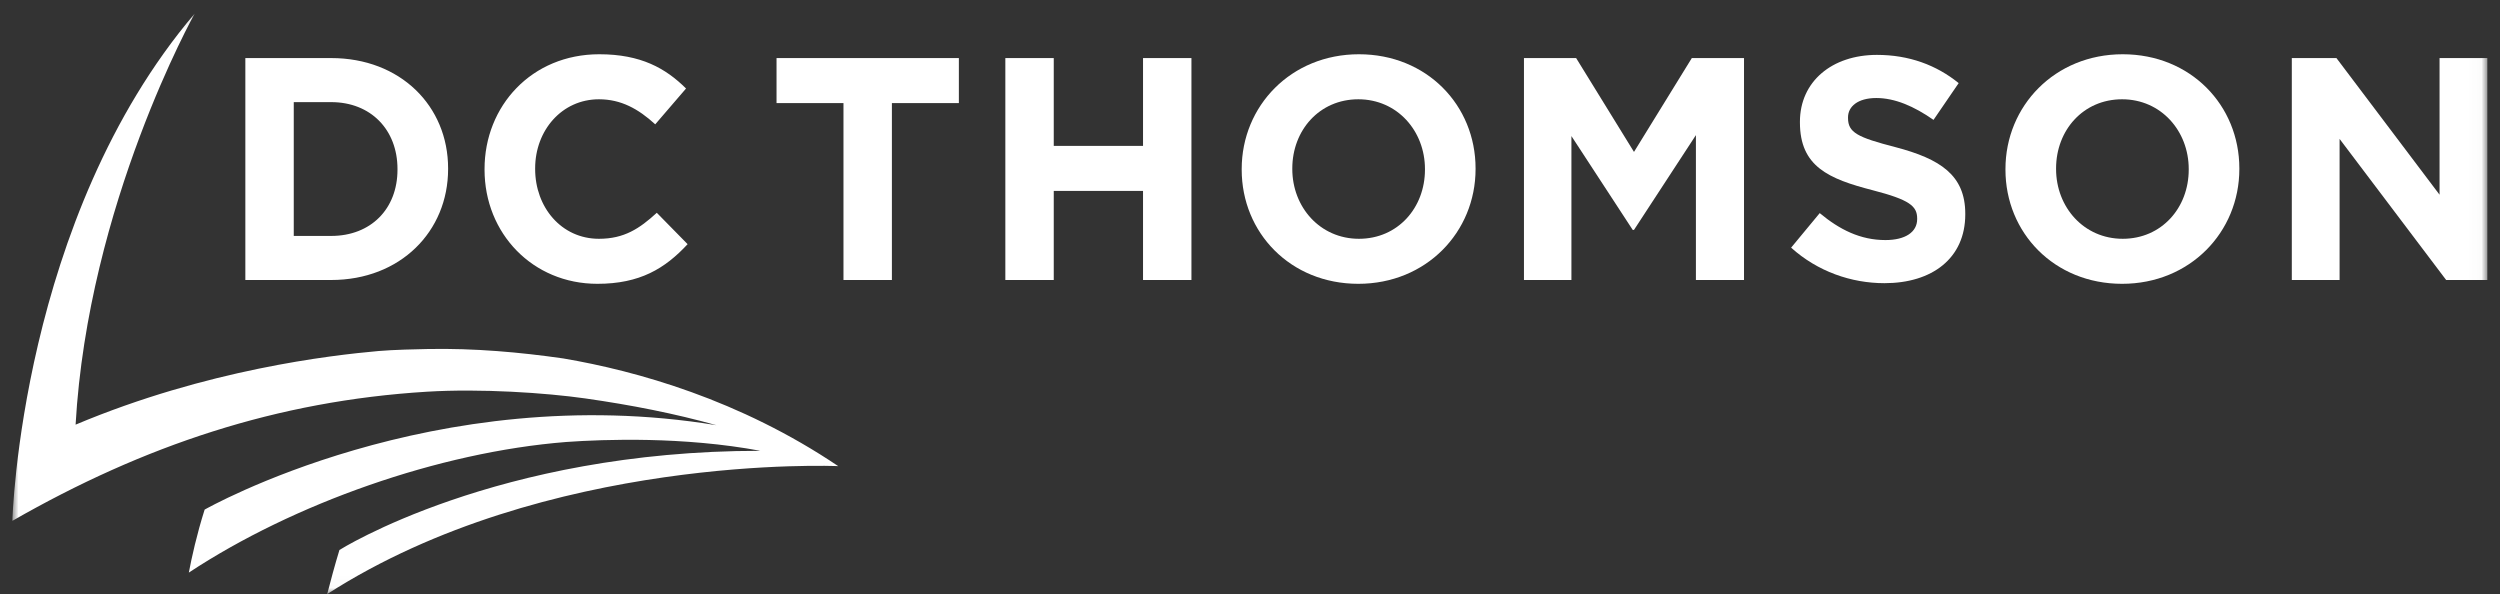
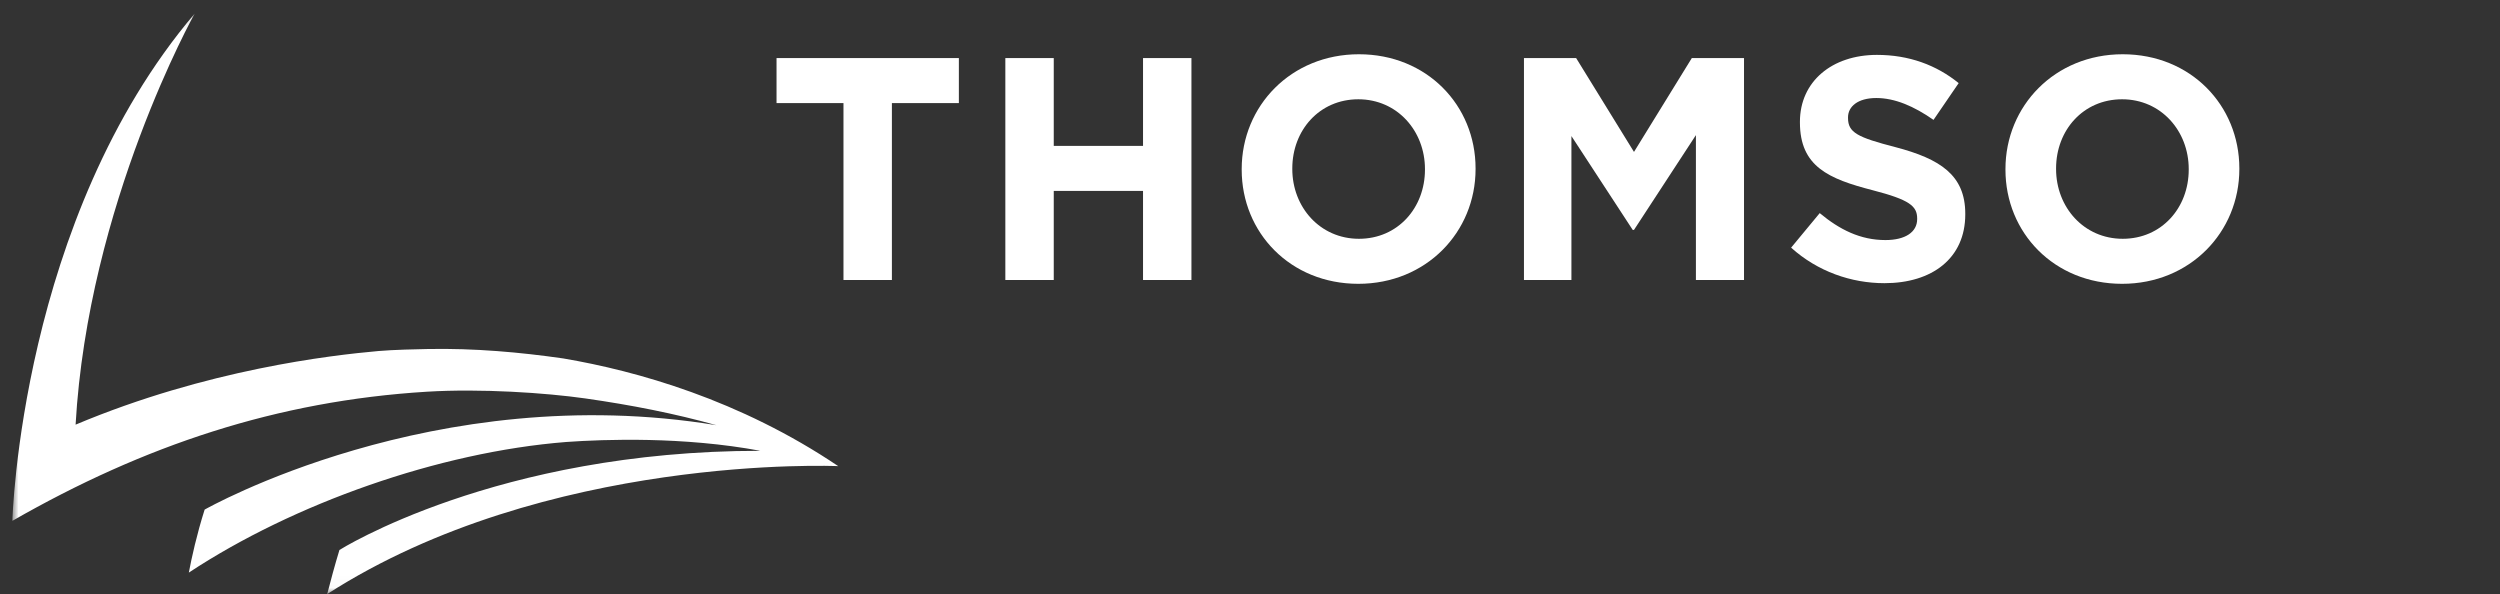
<svg xmlns="http://www.w3.org/2000/svg" xmlns:xlink="http://www.w3.org/1999/xlink" width="202" height="48" viewBox="0 0 202 48">
  <rect x="0" y="0" width="202" height="48" fill="#333333" stroke="none" />
  <defs>
    <polygon id="dc-thomson-logo-a" points="0 .099 199.976 .099 199.976 46.979 0 46.979" />
  </defs>
  <g fill="none" fill-rule="evenodd" transform="translate(1 1)">
-     <path fill="#FFF" d="M25.758 18.063C28.959 18.063 31.117 15.886 31.117 12.709L31.117 12.658C31.117 9.481 28.959 7.252 25.758 7.252L22.736 7.252 22.736 18.063 25.758 18.063zM18.824 3.692L25.758 3.692C31.346 3.692 35.207 7.56 35.207 12.607L35.207 12.658C35.207 17.705 31.346 21.624 25.758 21.624L18.824 21.624 18.824 3.692 18.824 3.692zM38.151 12.709L38.151 12.658C38.151 7.56 41.96 3.384 47.421 3.384 50.774 3.384 52.781 4.511 54.432 6.151L51.943 9.046C50.571 7.79 49.174 7.022 47.396 7.022 44.399 7.022 42.24 9.532 42.24 12.607L42.24 12.658C42.24 15.732 44.348 18.294 47.396 18.294 49.428 18.294 50.672 17.474 52.069 16.193L54.559 18.729C52.73 20.702 50.698 21.932 47.269 21.932 42.037 21.932 38.151 17.858 38.151 12.709" />
    <polyline fill="#FFF" points="67.153 7.33 61.744 7.33 61.744 3.692 76.476 3.692 76.476 7.33 71.065 7.33 71.065 21.624 67.153 21.624 67.153 7.33" />
    <polyline fill="#FFF" points="80.232 3.692 84.143 3.692 84.143 10.788 91.357 10.788 91.357 3.692 95.268 3.692 95.268 21.624 91.357 21.624 91.357 14.426 84.143 14.426 84.143 21.624 80.232 21.624 80.232 3.692" />
    <path fill="#FFF" d="M114.137,12.709 L114.137,12.658 C114.137,9.584 111.901,7.022 108.752,7.022 C105.603,7.022 103.418,9.532 103.418,12.607 L103.418,12.658 C103.418,15.732 105.653,18.294 108.803,18.294 C111.952,18.294 114.137,15.783 114.137,12.709 Z M99.329,12.709 L99.329,12.658 C99.329,7.56 103.317,3.384 108.803,3.384 C114.289,3.384 118.226,7.509 118.226,12.607 L118.226,12.658 C118.226,17.756 114.238,21.932 108.752,21.932 C103.266,21.932 99.329,17.807 99.329,12.709 L99.329,12.709 Z" />
    <polyline fill="#FFF" points="122.136 3.692 126.352 3.692 131.026 11.275 135.699 3.692 139.916 3.692 139.916 21.624 136.03 21.624 136.03 9.917 131.026 17.577 130.924 17.577 125.971 9.994 125.971 21.624 122.136 21.624 122.136 3.692" />
    <path fill="#FFF" d="M146.034,16.219 C147.634,17.551 149.311,18.397 151.343,18.397 C152.943,18.397 153.907,17.756 153.907,16.706 L153.907,16.654 C153.907,15.655 153.298,15.143 150.327,14.374 C146.745,13.452 144.434,12.453 144.434,8.892 L144.434,8.84 C144.434,5.587 147.024,3.435 150.656,3.435 C153.247,3.435 155.457,4.255 157.261,5.715 L155.228,8.687 C153.654,7.586 152.104,6.92 150.606,6.92 C149.107,6.92 148.32,7.611 148.32,8.482 L148.32,8.533 C148.32,9.712 149.082,10.096 152.155,10.89 C155.762,11.838 157.794,13.145 157.794,16.27 L157.794,16.321 C157.794,19.882 155.101,21.881 151.266,21.881 C148.574,21.881 145.856,20.933 143.722,19.011 L146.034,16.219 Z" />
    <mask id="dc-thomson-logo-b" fill="#fff">
      <use xlink:href="#dc-thomson-logo-a" />
    </mask>
    <path fill="#FFF" d="M175.849,12.709 L175.849,12.658 C175.849,9.584 173.614,7.022 170.465,7.022 C167.315,7.022 165.131,9.532 165.131,12.607 L165.131,12.658 C165.131,15.732 167.366,18.294 170.516,18.294 C173.665,18.294 175.849,15.783 175.849,12.709 Z M161.041,12.709 L161.041,12.658 C161.041,7.56 165.03,3.384 170.516,3.384 C176.002,3.384 179.939,7.509 179.939,12.607 L179.939,12.658 C179.939,17.756 175.951,21.932 170.465,21.932 C164.979,21.932 161.041,17.807 161.041,12.709 L161.041,12.709 Z" mask="url(#dc-thomson-logo-b)" />
-     <polyline fill="#FFF" points="184.178 3.692 187.784 3.692 196.116 14.733 196.116 3.692 199.977 3.692 199.977 21.624 196.649 21.624 188.039 10.224 188.039 21.624 184.178 21.624 184.178 3.692" mask="url(#dc-thomson-logo-b)" />
    <path fill="#FFF" d="M44.519,27.963 C41.024,27.46 37.352,27.13 33.564,27.2 C32.741,27.216 30.775,27.257 29.571,27.364 C25.75,27.704 15.702,28.856 5.108,33.312 C6.118,15.494 14.73,0.099 14.73,0.099 C0.657,16.665 0.002,40.997 0,41.082 C0,41.082 0,41.083 0,41.084 L0.001,41.084 C10.639,34.988 21.404,31.39 33.496,30.65 C37.847,30.384 43.107,30.74 46.283,31.192 C50.035,31.727 53.536,32.417 56.89,33.357 C34.086,29.599 15.535,40.176 15.535,40.176 C14.898,42.187 14.492,44.029 14.258,45.266 C22.711,39.689 34.473,35.527 44.742,34.713 C47.873,34.49 54.237,34.267 60.446,35.426 C39.11,35.415 26.426,43.44 26.426,43.44 C26.069,44.609 25.704,45.957 25.438,47 C43.119,35.635 66.568,36.657 66.729,36.664 C58.766,31.297 50.438,28.971 44.519,27.963" mask="url(#dc-thomson-logo-b)" />
  </g>
</svg>